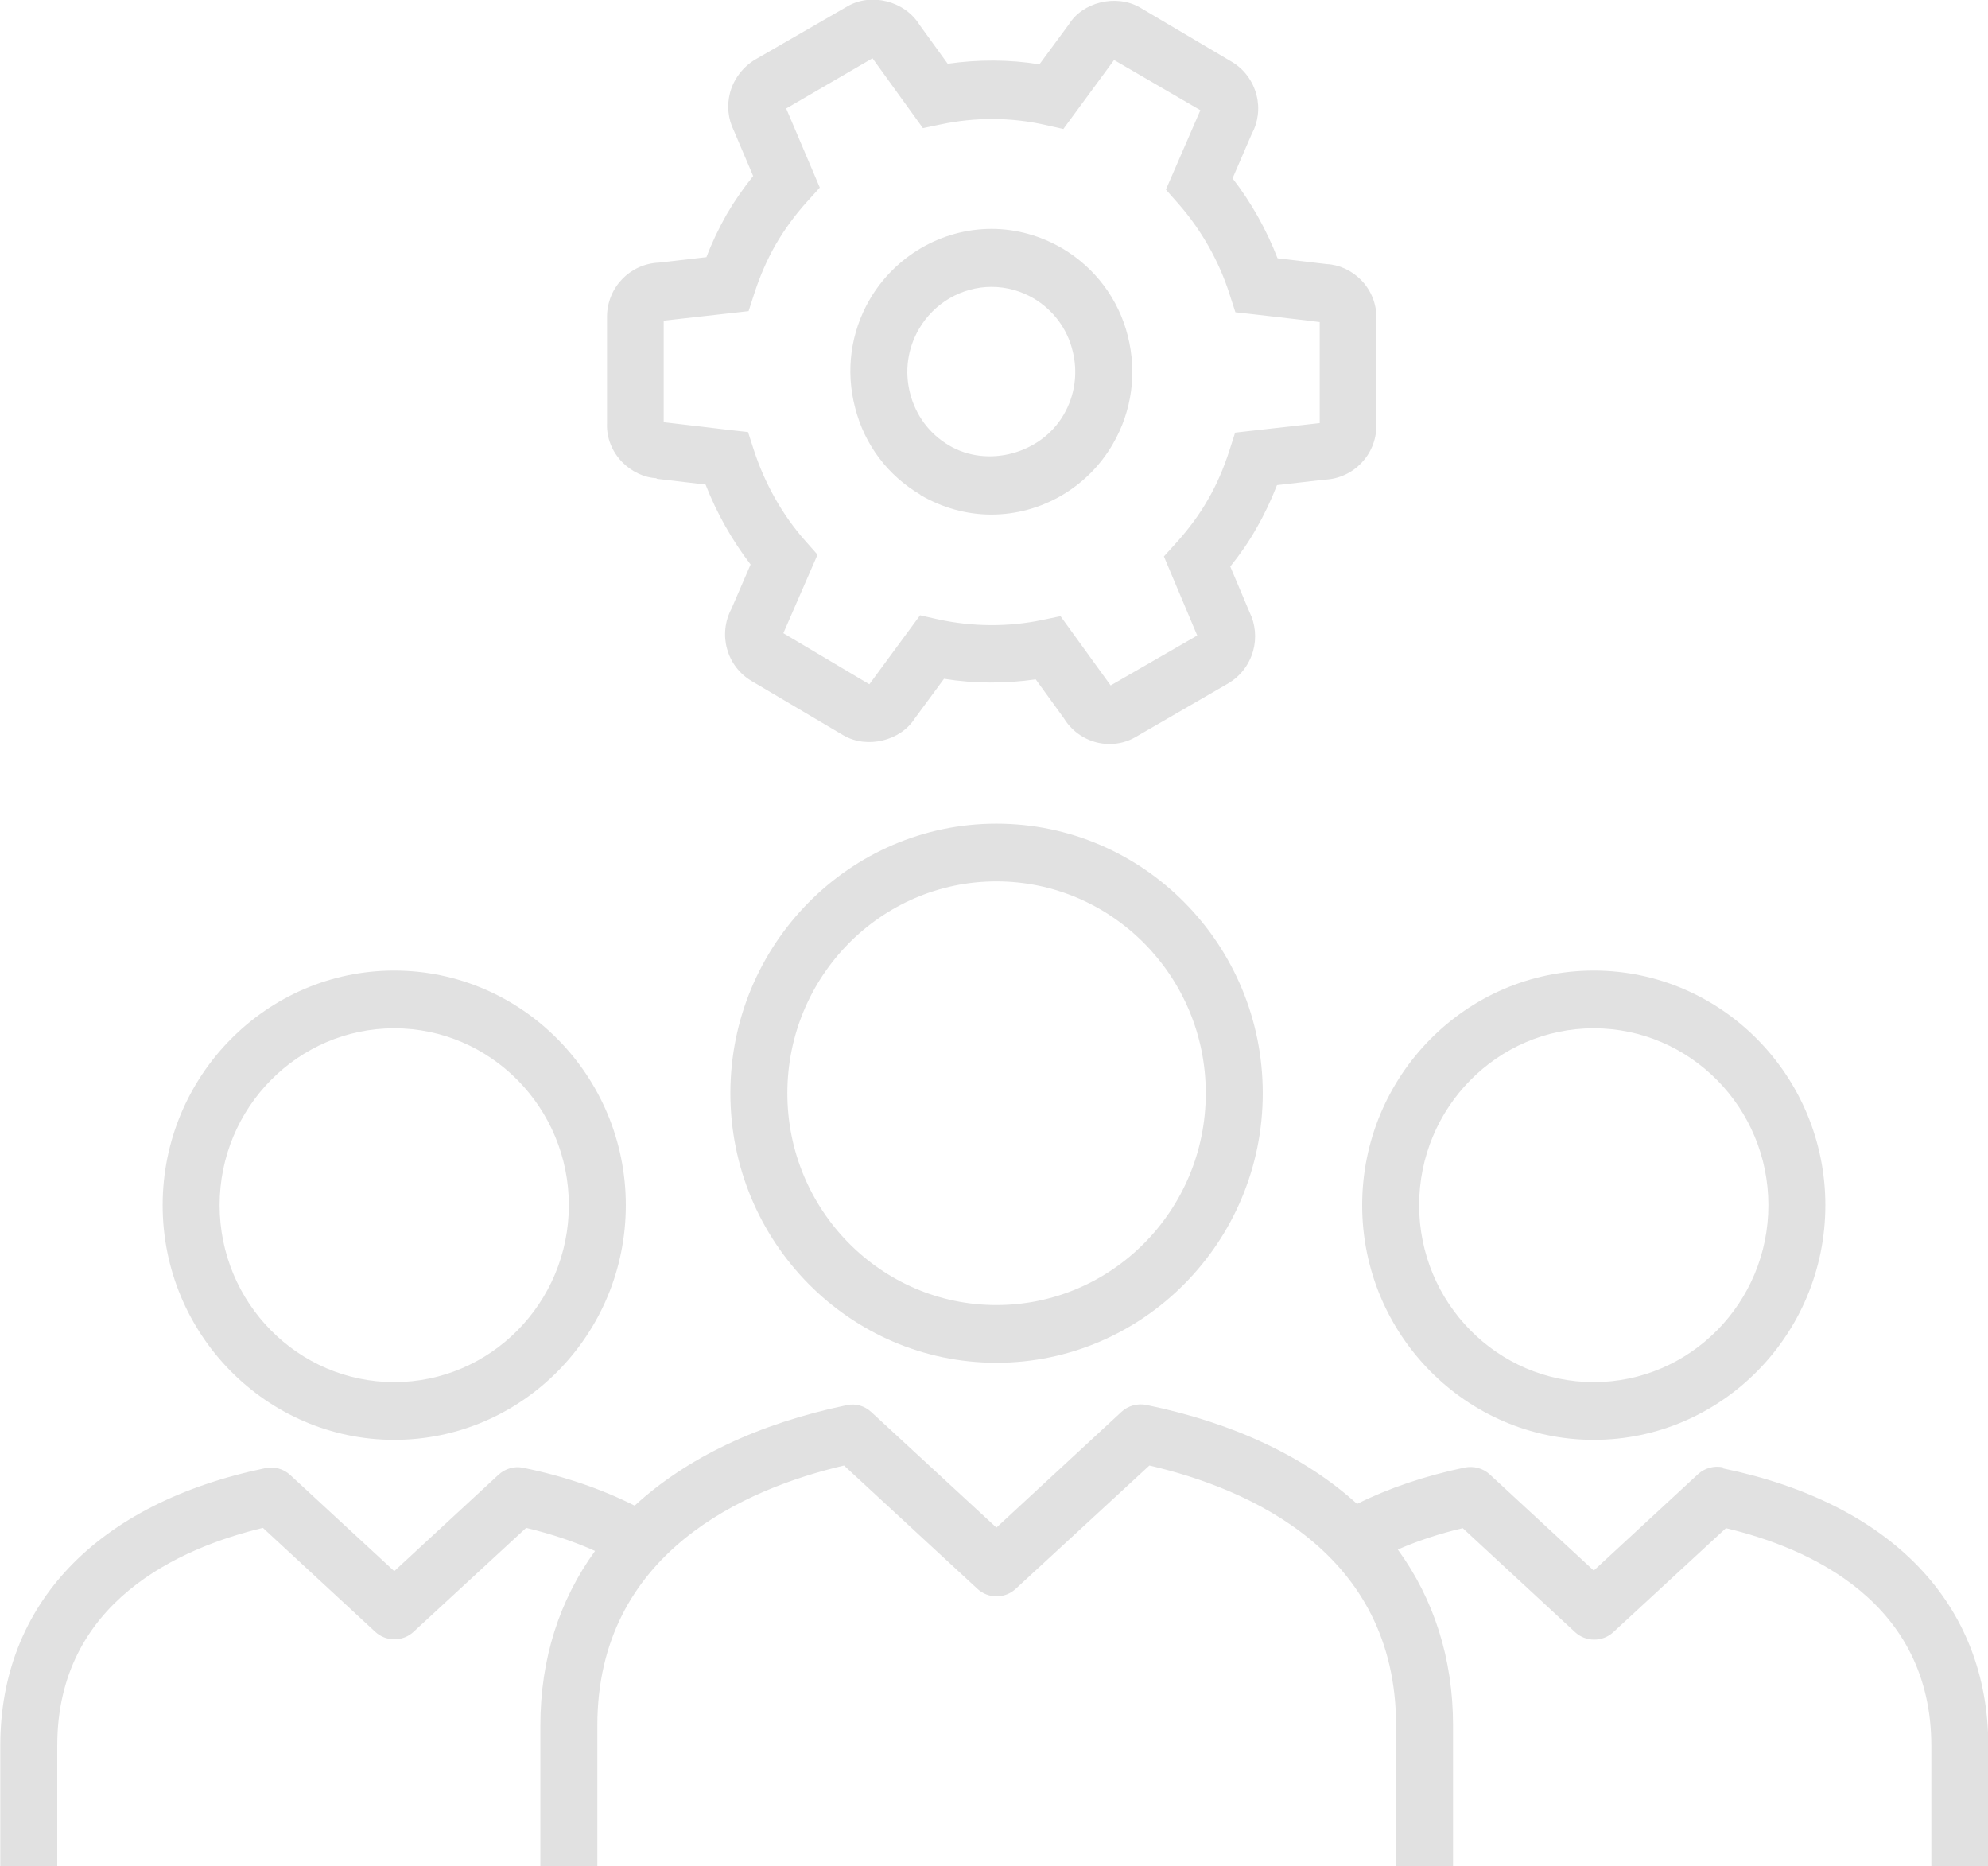
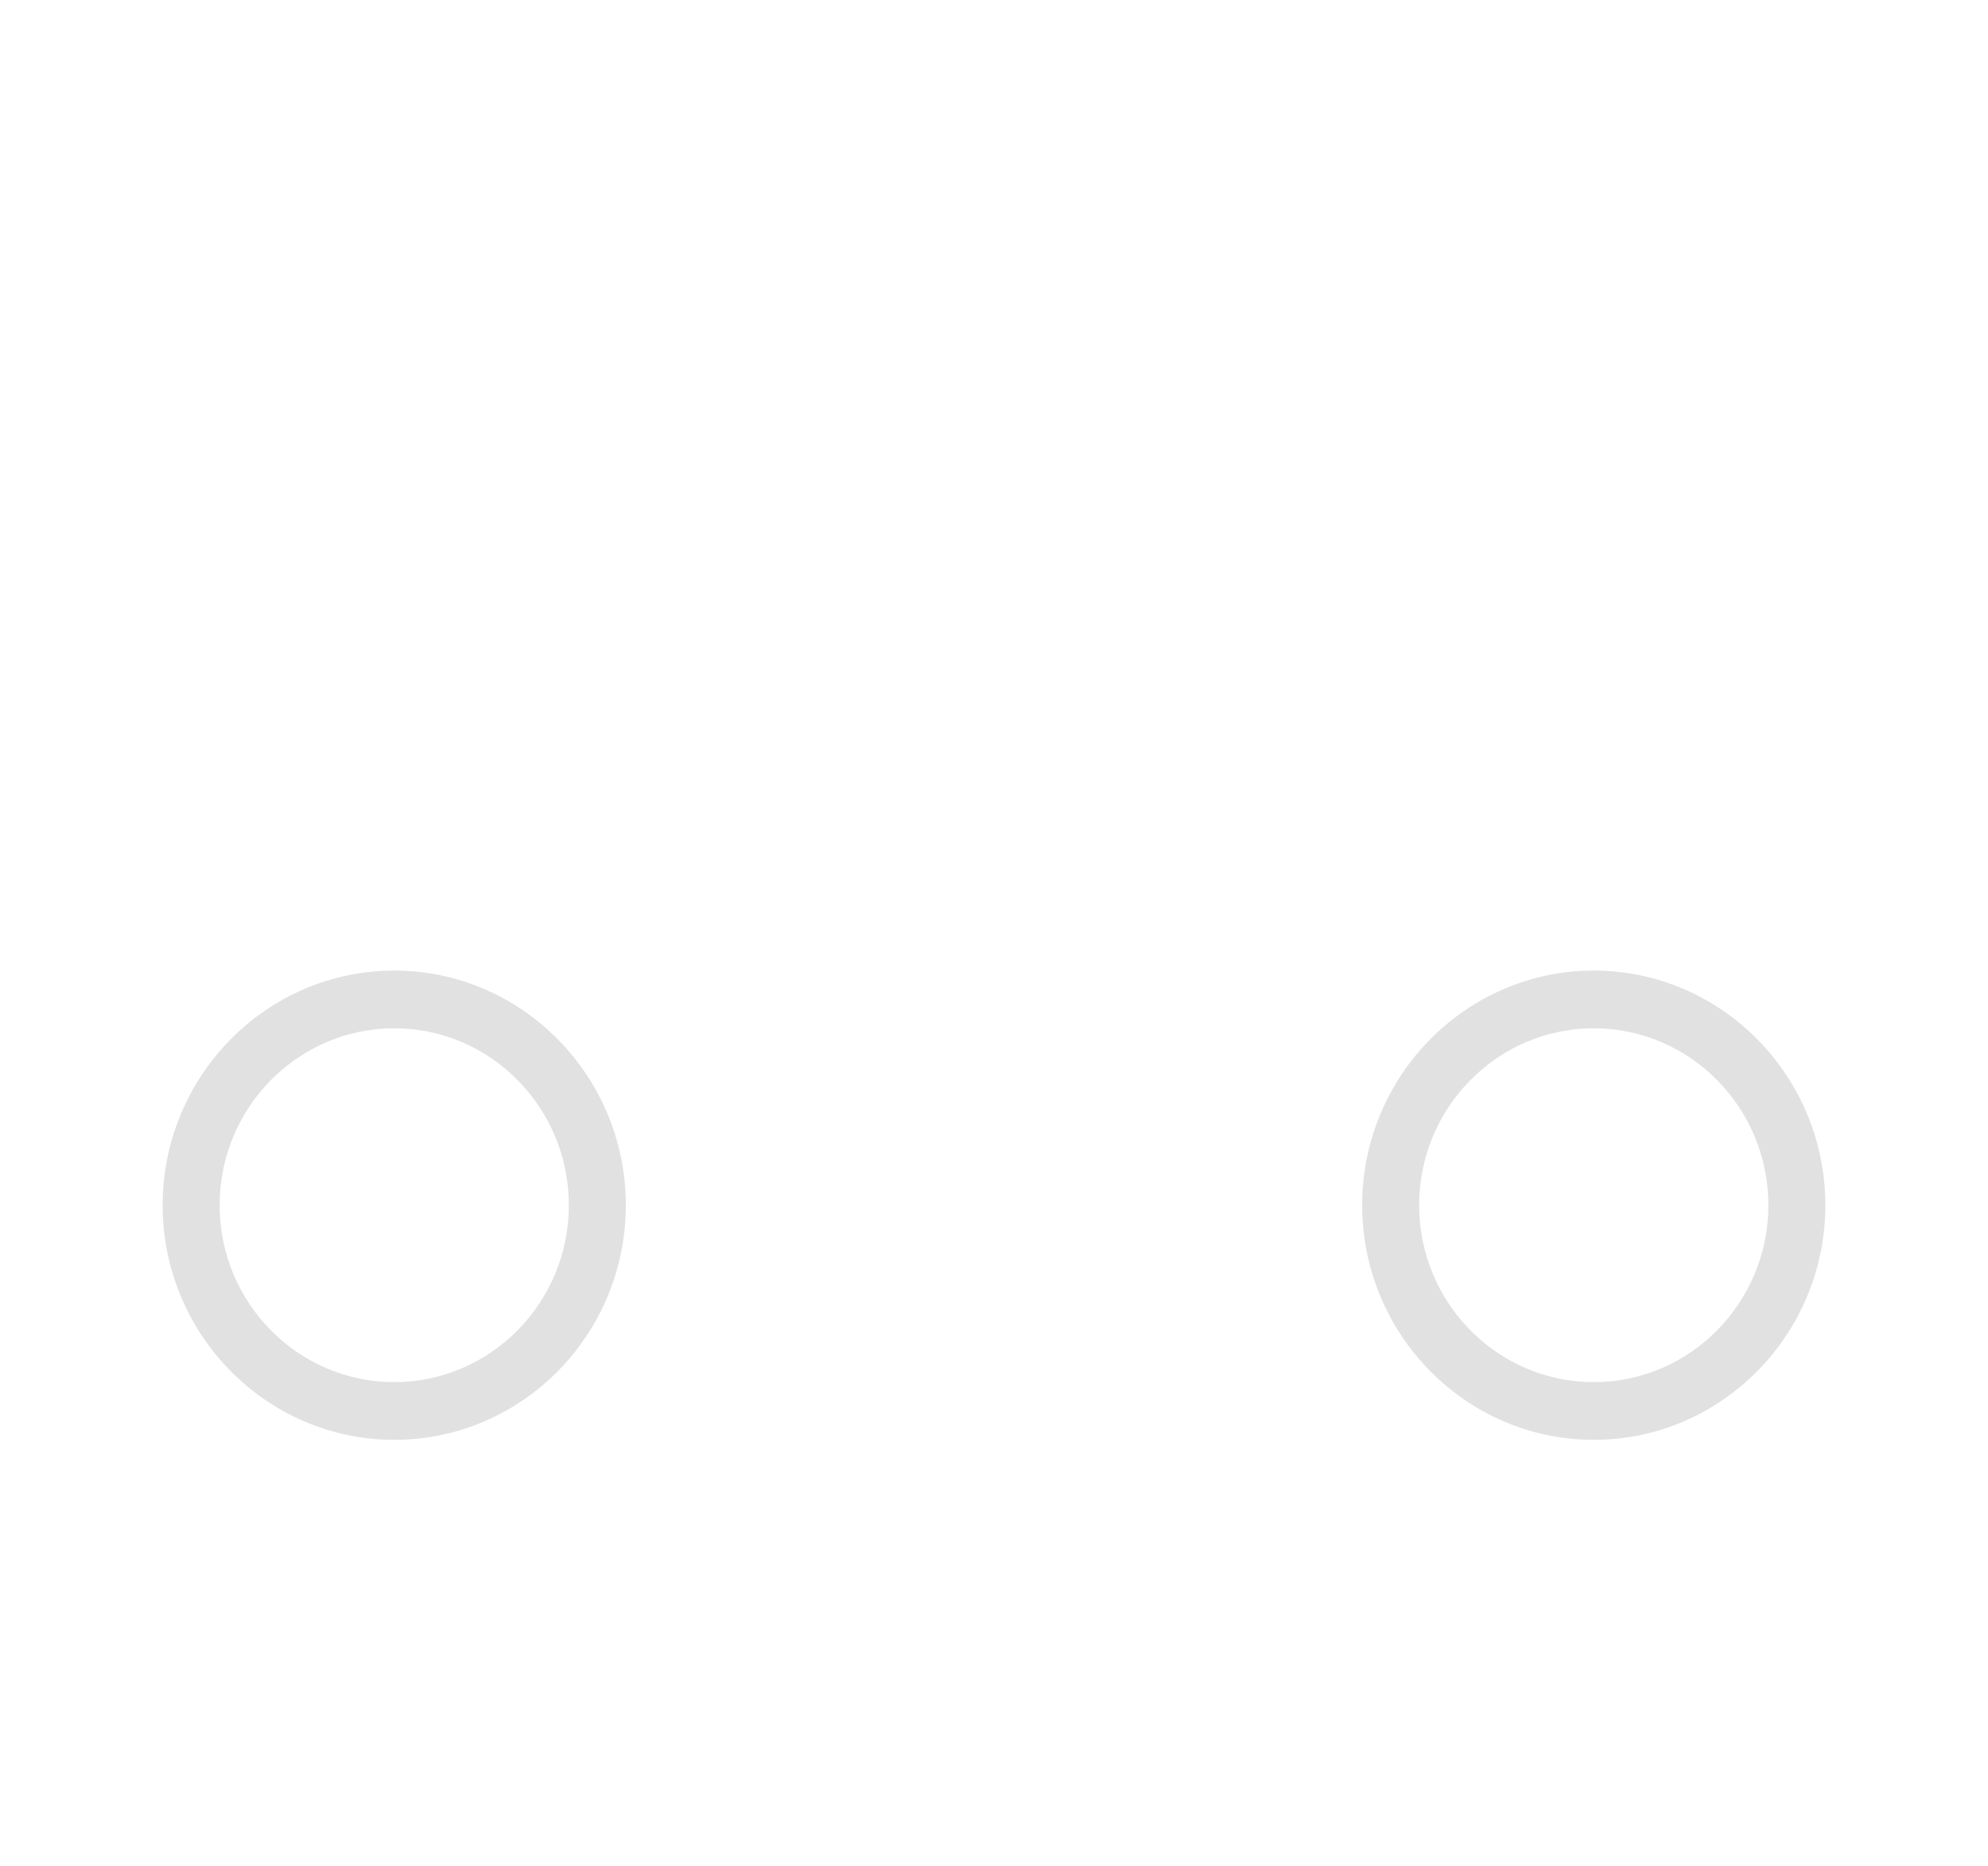
<svg xmlns="http://www.w3.org/2000/svg" width="114" height="107" viewBox="0 0 114 107" fill="none">
  <g clip-path="url(#clip0_436_1084)">
-     <path d="M57.139 47.221C48.727 47.221 41.883 54.154 41.883 62.675C41.883 71.195 48.727 78.128 57.139 78.128C65.552 78.128 72.412 71.195 72.412 62.675C72.412 54.154 65.568 47.221 57.139 47.221ZM57.139 74.819C50.524 74.819 45.15 69.375 45.15 62.675C45.15 55.974 50.524 50.53 57.139 50.53C63.755 50.53 69.145 55.974 69.145 62.675C69.145 69.375 63.771 74.819 57.139 74.819Z" fill="#E1E1E1" />
-     <path d="M52.777 28.376C54.019 29.104 55.424 29.501 56.845 29.501C59.703 29.501 62.382 27.945 63.82 25.447C64.914 23.561 65.208 21.36 64.669 19.242C64.13 17.125 62.791 15.354 60.928 14.246C59.687 13.518 58.282 13.121 56.861 13.121C54.002 13.121 51.324 14.676 49.87 17.174C48.775 19.061 48.481 21.261 49.037 23.379C49.576 25.497 50.915 27.267 52.777 28.359V28.376ZM52.696 18.862C53.562 17.373 55.146 16.446 56.861 16.446C57.711 16.446 58.544 16.678 59.279 17.108C60.389 17.77 61.19 18.829 61.5 20.086C61.827 21.344 61.647 22.667 60.994 23.776C59.703 26.01 56.632 26.853 54.411 25.53C53.3 24.868 52.516 23.826 52.189 22.552C51.863 21.294 52.042 19.987 52.696 18.862Z" fill="#E1E1E1" />
-     <path d="M37.651 27.449L40.461 27.78C41.098 29.418 41.98 30.973 43.042 32.363L41.947 34.895C41.163 36.367 41.669 38.204 43.107 39.047L48.367 42.158C49.739 42.952 51.65 42.456 52.45 41.198L54.133 38.915C55.864 39.196 57.661 39.196 59.393 38.948L61.01 41.182C61.565 42.092 62.562 42.654 63.623 42.654C64.146 42.654 64.669 42.522 65.142 42.241L70.402 39.196C71.121 38.783 71.627 38.121 71.856 37.327C72.068 36.582 71.987 35.771 71.66 35.11L70.549 32.479C71.121 31.767 71.627 31.039 72.052 30.278C72.493 29.517 72.885 28.69 73.228 27.813L75.956 27.499C77.606 27.432 78.929 26.076 78.929 24.388V18.266C78.945 17.439 78.635 16.645 78.047 16.049C77.508 15.503 76.789 15.172 76.07 15.139L73.261 14.808C72.624 13.17 71.758 11.615 70.68 10.225L71.774 7.694C72.15 6.999 72.248 6.205 72.052 5.443C71.84 4.633 71.333 3.954 70.631 3.541L65.371 0.43C63.983 -0.364 62.072 0.132 61.288 1.406L59.605 3.69C57.873 3.408 56.093 3.408 54.345 3.657L52.728 1.423C51.879 0.05 49.951 -0.43 48.595 0.364L43.319 3.408C42.617 3.822 42.078 4.517 41.865 5.311C41.669 6.056 41.751 6.817 42.078 7.479L43.189 10.093C42.617 10.804 42.111 11.532 41.669 12.293C41.228 13.071 40.836 13.882 40.51 14.742L37.782 15.056C36.132 15.123 34.809 16.479 34.809 18.167V24.272C34.776 25.116 35.103 25.894 35.675 26.489C36.214 27.035 36.932 27.383 37.651 27.416V27.449ZM38.076 18.382L42.927 17.836L43.254 16.827C43.581 15.818 43.989 14.874 44.495 13.998C44.985 13.154 45.59 12.326 46.292 11.549L47.011 10.755L45.083 6.221L50.033 3.342L52.924 7.346L53.953 7.131C55.913 6.717 57.971 6.717 59.948 7.164L60.977 7.396L63.885 3.441L68.834 6.32L66.858 10.87L67.56 11.665C68.883 13.17 69.912 14.974 70.517 16.893L70.843 17.902L71.889 18.018C74.355 18.299 75.286 18.415 75.678 18.465V24.256L70.827 24.802L70.5 25.828C70.174 26.837 69.765 27.796 69.259 28.657C68.769 29.517 68.164 30.328 67.462 31.106L66.743 31.9L68.654 36.433L63.689 39.296L60.814 35.325L59.785 35.54C57.841 35.953 55.75 35.937 53.79 35.507L52.761 35.275L49.853 39.229L44.92 36.301L46.88 31.8L46.178 31.006C44.855 29.517 43.842 27.697 43.221 25.778L42.895 24.769L41.849 24.653C39.383 24.355 38.452 24.256 38.059 24.206V18.415L38.076 18.382Z" fill="#E1E1E1" />
    <path d="M22.607 82.546C29.942 82.546 35.887 76.507 35.887 69.094C35.887 61.682 29.925 55.643 22.607 55.643C15.289 55.643 9.327 61.682 9.327 69.094C9.327 76.507 15.289 82.546 22.607 82.546ZM22.607 58.952C28.128 58.952 32.62 63.502 32.62 69.094C32.62 74.686 28.128 79.237 22.607 79.237C17.086 79.237 12.594 74.686 12.594 69.094C12.594 63.502 17.086 58.952 22.607 58.952Z" fill="#E1E1E1" />
-     <path d="M98.793 84.118C98.286 84.018 97.747 84.167 97.371 84.515L91.393 90.041L85.431 84.531C85.039 84.167 84.5 84.035 83.993 84.134C81.707 84.614 79.648 85.309 77.819 86.219C74.862 83.538 70.795 81.586 65.731 80.544C65.225 80.444 64.686 80.593 64.31 80.941L57.139 87.576L49.968 80.957C49.576 80.593 49.053 80.444 48.547 80.56C43.451 81.619 39.351 83.605 36.394 86.318C34.516 85.375 32.376 84.63 30.007 84.15C29.501 84.035 28.962 84.2 28.586 84.548L22.608 90.074L16.645 84.564C16.253 84.2 15.731 84.068 15.224 84.167C5.554 86.169 0.017 91.977 0.017 100.067V107.033H3.284V100.067C3.284 91.811 10.34 88.734 15.077 87.592L21.513 93.548C22.134 94.127 23.098 94.127 23.718 93.548L30.171 87.592C31.608 87.939 32.915 88.37 34.123 88.916C32.082 91.728 30.987 95.104 30.987 98.926V107.083H34.254V98.926C34.254 88.998 42.765 85.342 48.4 84.018L56.045 91.083C56.665 91.662 57.629 91.662 58.25 91.083L65.911 84.018C71.546 85.325 80.057 88.965 80.057 98.926V107.083H83.324V98.926C83.324 95.071 82.213 91.662 80.155 88.833C81.298 88.337 82.54 87.923 83.879 87.609L90.315 93.565C90.936 94.144 91.899 94.144 92.52 93.565L98.972 87.609C103.709 88.734 110.75 91.811 110.75 100.1V107.066H114.017V100.1C114.017 91.977 108.479 86.186 98.809 84.184L98.793 84.118Z" fill="#E1E1E1" />
    <path d="M91.392 82.546C98.71 82.546 104.673 76.507 104.673 69.094C104.673 61.682 98.71 55.643 91.392 55.643C84.075 55.643 78.112 61.682 78.112 69.094C78.112 76.507 84.075 82.546 91.392 82.546ZM91.392 58.952C96.914 58.952 101.406 63.502 101.406 69.094C101.406 74.686 96.914 79.237 91.392 79.237C85.871 79.237 81.379 74.686 81.379 69.094C81.379 63.502 85.871 58.952 91.392 58.952Z" fill="#E1E1E1" />
  </g>
  <defs>
    <clipPath id="clip0_436_1084">
      <rect width="114" height="107" fill="white" />
    </clipPath>
  </defs>
</svg>